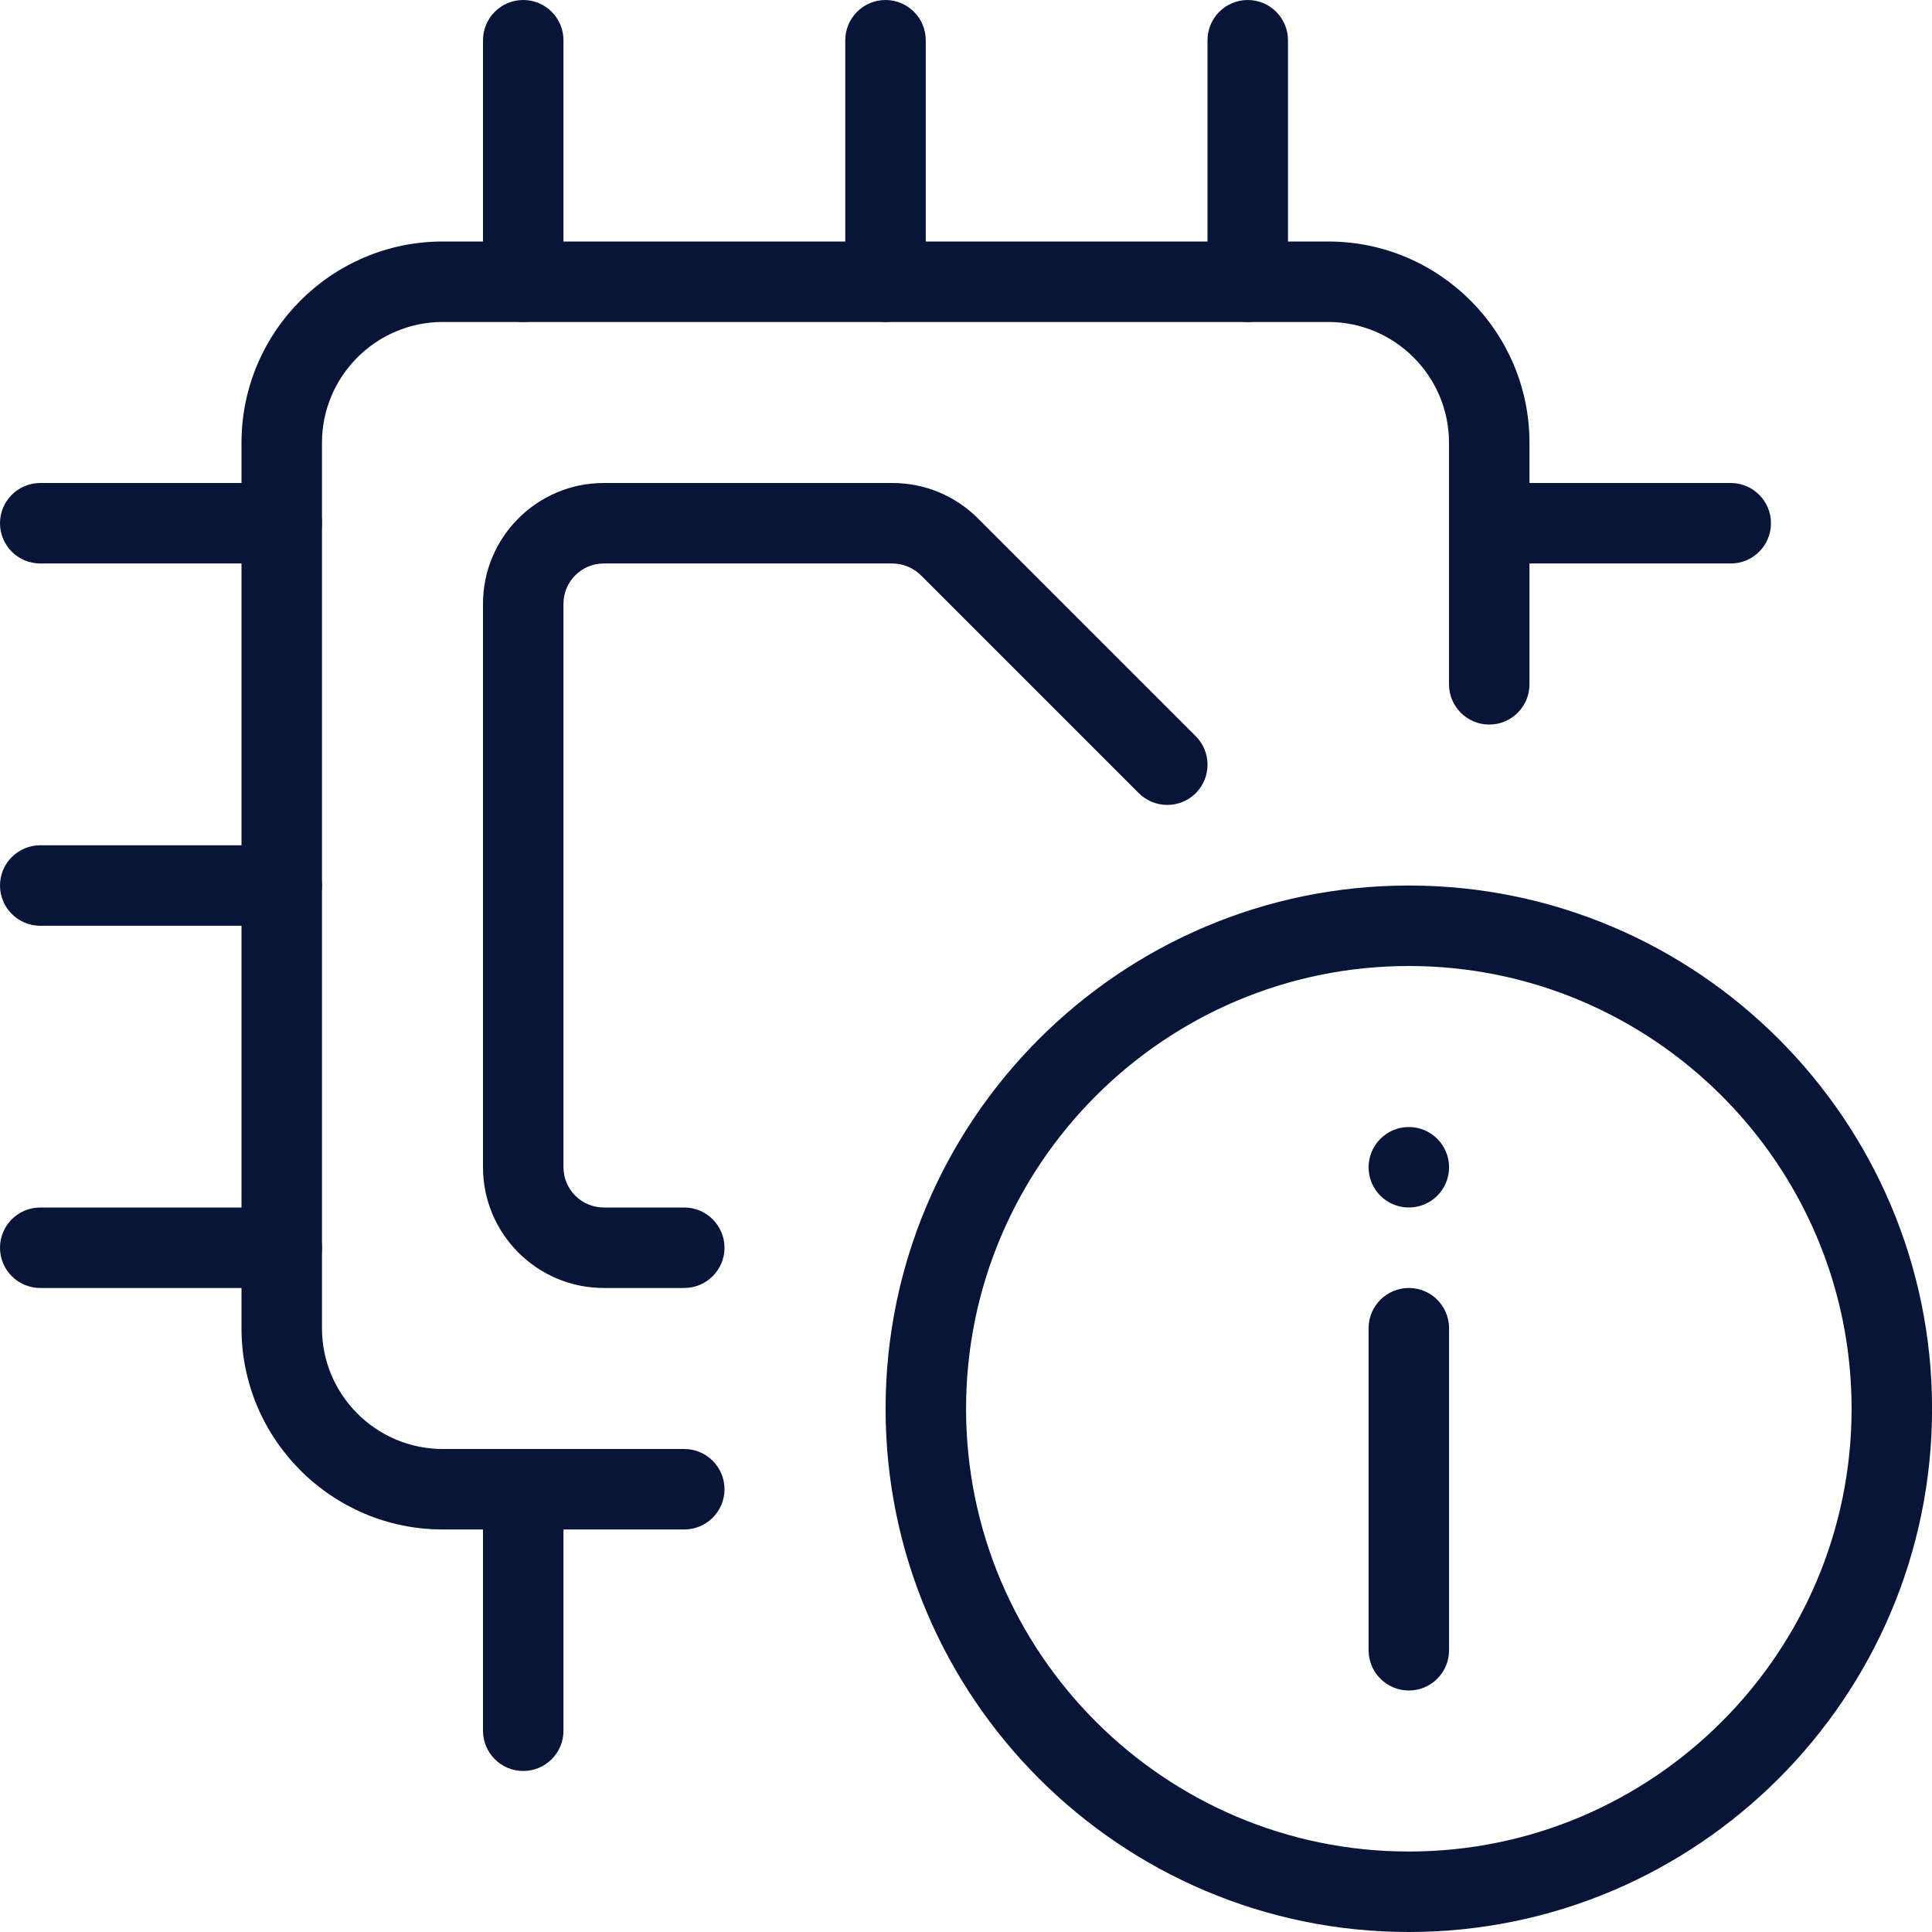
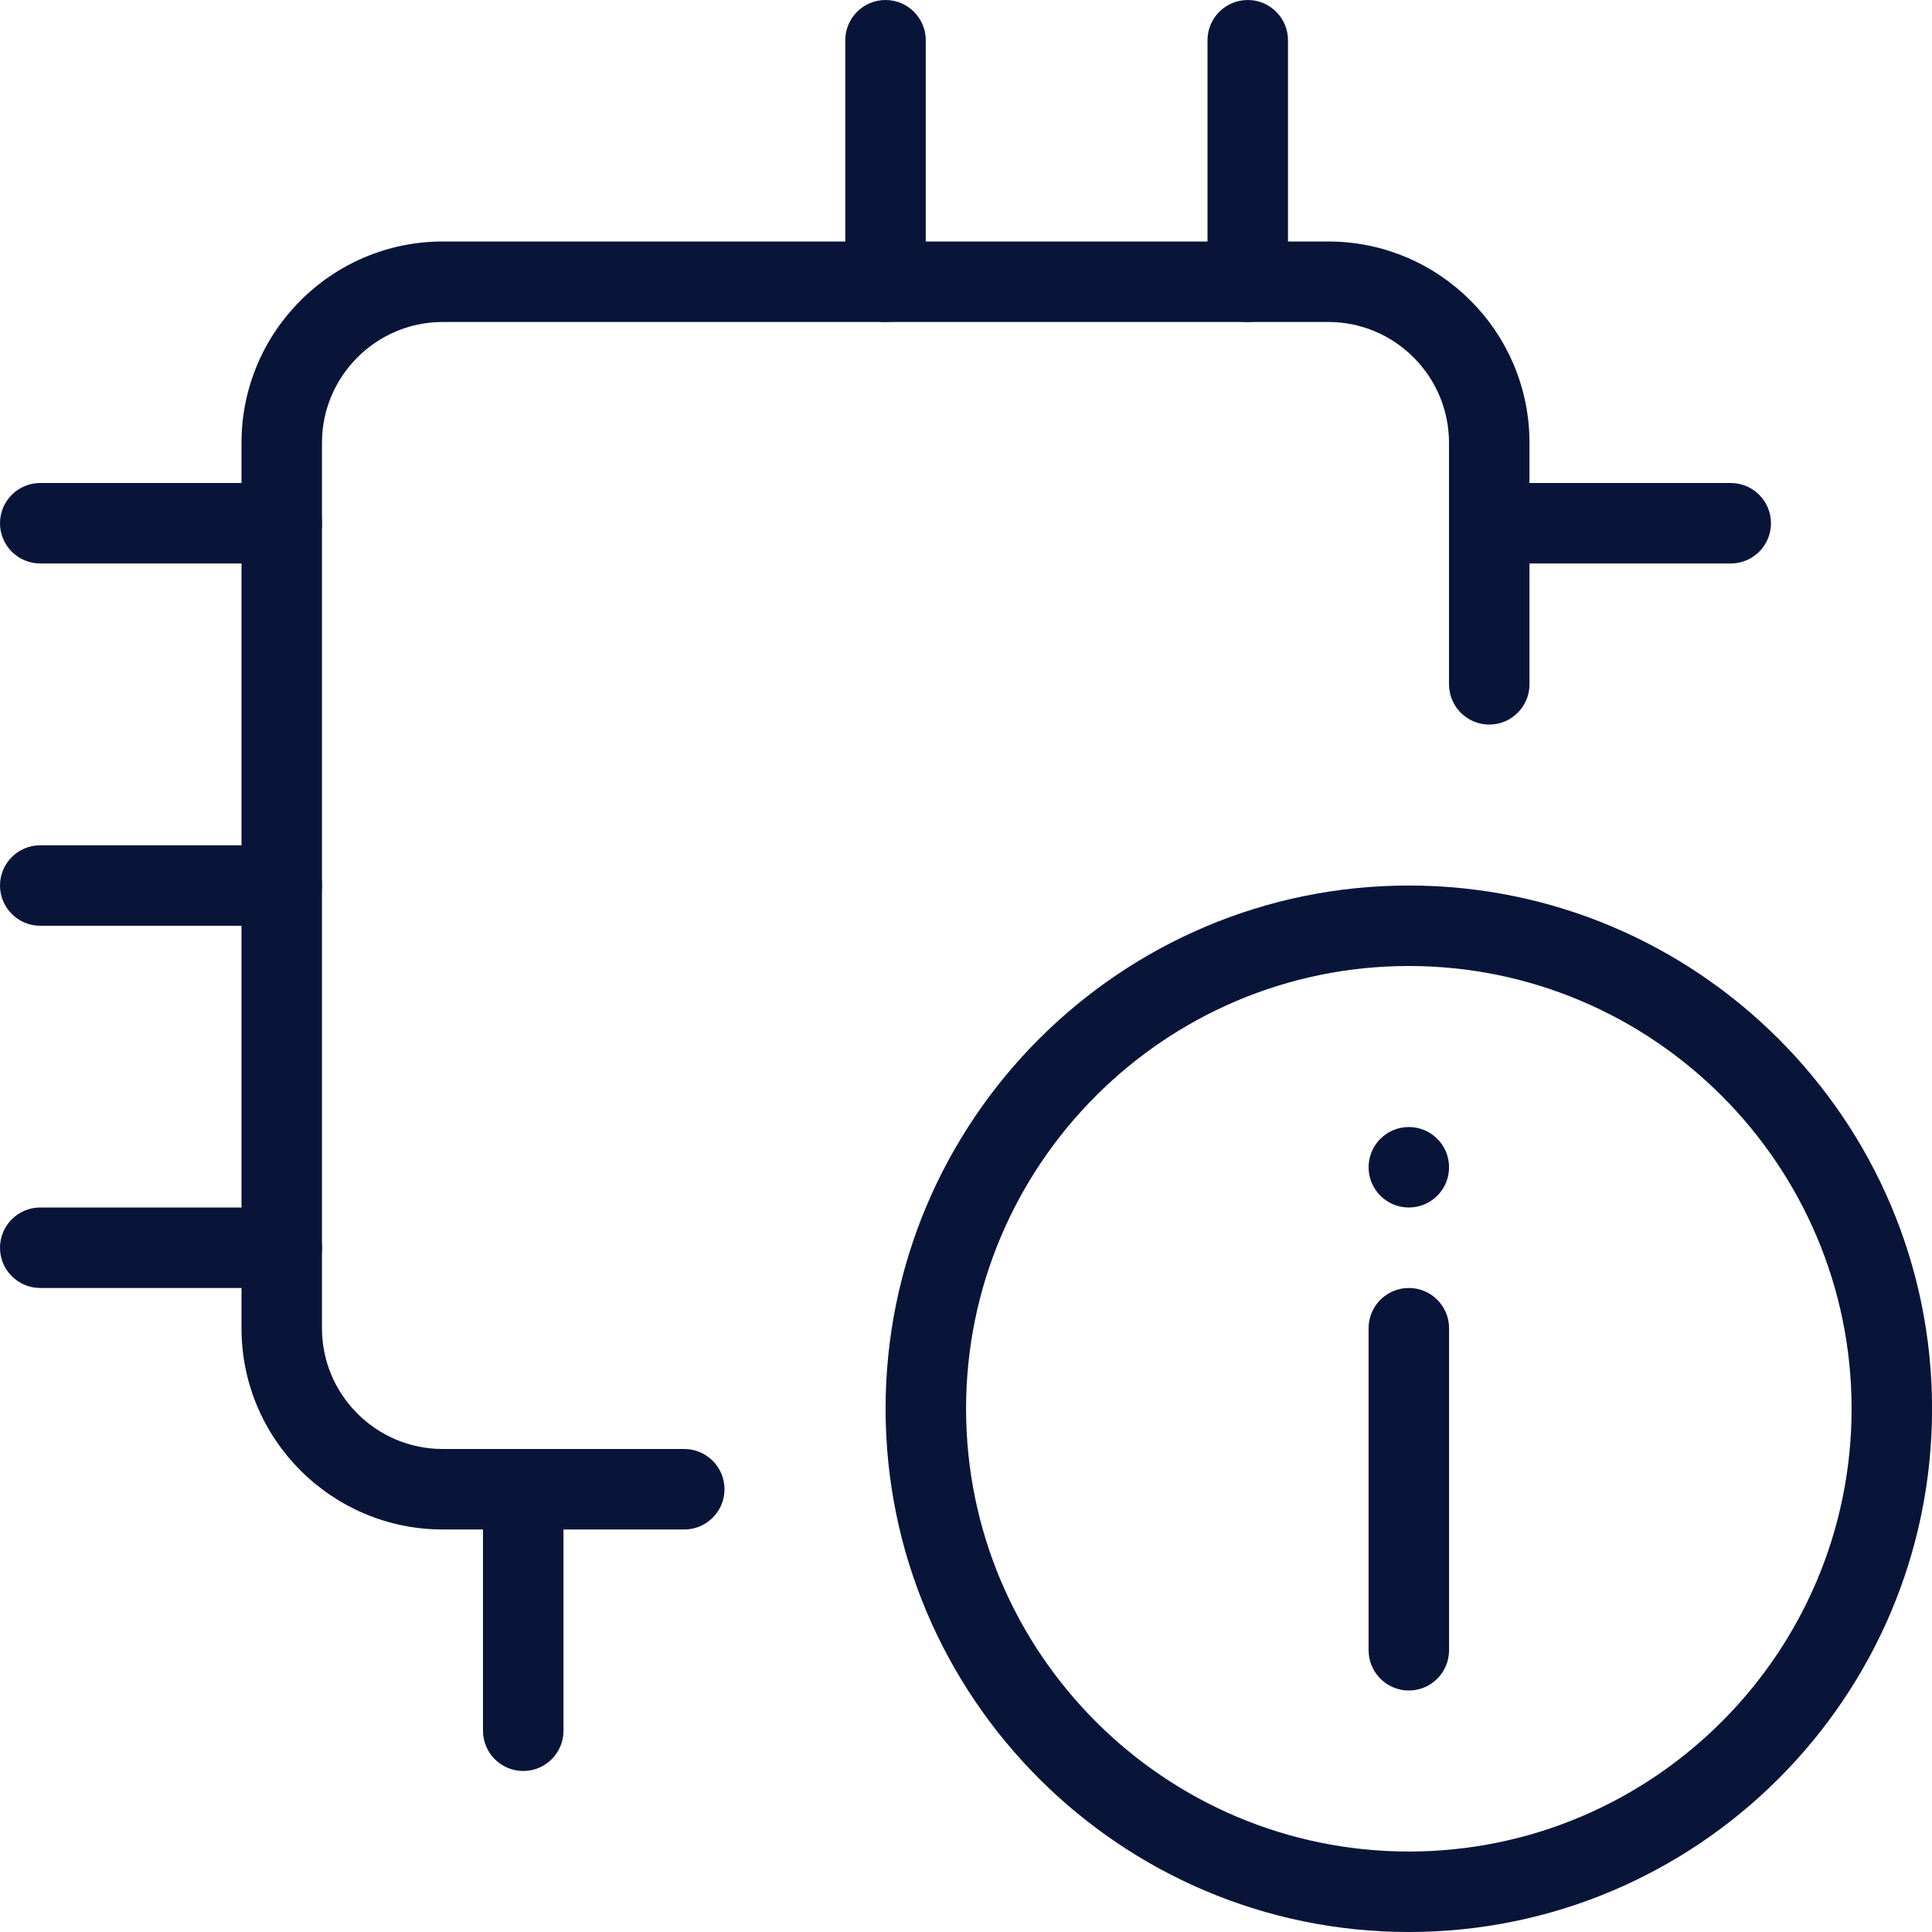
<svg xmlns="http://www.w3.org/2000/svg" width="29" height="29" viewBox="0 0 29 29" fill="none">
  <g clip-path="url(#clip0_701_1048)">
    <path d="M21.147 29C16.817 29 13.293 25.477 13.293 21.146C13.293 16.816 16.817 13.292 21.147 13.292C25.478 13.292 29.001 16.816 29.001 21.146C29.001 25.477 25.478 29 21.147 29ZM21.147 14.5C17.482 14.5 14.501 17.483 14.501 21.146C14.501 24.81 17.482 27.792 21.147 27.792C24.812 27.792 27.793 24.81 27.793 21.146C27.793 17.483 24.812 14.5 21.147 14.5Z" fill="#081539" />
    <path d="M21.147 25.375C20.814 25.375 20.543 25.104 20.543 24.77V19.937C20.543 19.604 20.814 19.333 21.147 19.333C21.481 19.333 21.751 19.604 21.751 19.937V24.77C21.751 25.104 21.481 25.375 21.147 25.375Z" fill="#081539" />
    <path d="M21.147 18.125C21.481 18.125 21.751 17.855 21.751 17.521C21.751 17.188 21.481 16.917 21.147 16.917C20.814 16.917 20.543 17.188 20.543 17.521C20.543 17.855 20.814 18.125 21.147 18.125Z" fill="#081539" />
    <path d="M10.271 22.958H6.646C4.981 22.958 3.625 21.604 3.625 19.938V6.646C3.625 4.98 4.981 3.625 6.646 3.625H19.938C21.603 3.625 22.958 4.98 22.958 6.646V10.272C22.958 10.605 22.688 10.876 22.354 10.876C22.021 10.876 21.75 10.605 21.75 10.272V6.646C21.75 5.647 20.937 4.833 19.938 4.833H6.646C5.647 4.833 4.833 5.647 4.833 6.646V19.938C4.833 20.937 5.647 21.75 6.646 21.75H10.271C10.605 21.75 10.875 22.021 10.875 22.354C10.875 22.688 10.605 22.958 10.271 22.958Z" fill="#081539" />
-     <path d="M10.271 19.333H9.062C8.063 19.333 7.25 18.52 7.25 17.521V9.062C7.25 8.063 8.063 7.25 9.062 7.25H13.396C13.879 7.25 14.335 7.439 14.678 7.78L17.949 11.051C18.184 11.287 18.184 11.67 17.949 11.906C17.713 12.141 17.33 12.141 17.094 11.906L13.823 8.635C13.71 8.524 13.554 8.458 13.396 8.458H9.062C8.729 8.458 8.458 8.73 8.458 9.062V17.521C8.458 17.853 8.729 18.125 9.062 18.125H10.271C10.604 18.125 10.875 18.396 10.875 18.729C10.875 19.063 10.604 19.333 10.271 19.333Z" fill="#081539" />
    <path d="M7.854 26.583C7.521 26.583 7.25 26.313 7.25 25.979V22.354C7.25 22.021 7.521 21.75 7.854 21.75C8.188 21.75 8.458 22.021 8.458 22.354V25.979C8.458 26.313 8.188 26.583 7.854 26.583Z" fill="#081539" />
    <path d="M13.292 4.833C12.958 4.833 12.688 4.563 12.688 4.229V0.604C12.688 0.271 12.958 0 13.292 0C13.625 0 13.896 0.271 13.896 0.604V4.229C13.896 4.563 13.625 4.833 13.292 4.833Z" fill="#081539" />
-     <path d="M7.854 4.833C7.521 4.833 7.25 4.563 7.25 4.229V0.604C7.25 0.271 7.521 0 7.854 0C8.188 0 8.458 0.271 8.458 0.604V4.229C8.458 4.563 8.188 4.833 7.854 4.833Z" fill="#081539" />
    <path d="M18.729 4.833C18.396 4.833 18.125 4.563 18.125 4.229V0.604C18.125 0.271 18.396 0 18.729 0C19.063 0 19.333 0.271 19.333 0.604V4.229C19.333 4.563 19.063 4.833 18.729 4.833Z" fill="#081539" />
    <path d="M4.229 13.896H0.604C0.271 13.896 0 13.625 0 13.292C0 12.958 0.271 12.688 0.604 12.688H4.229C4.563 12.688 4.833 12.958 4.833 13.292C4.833 13.625 4.563 13.896 4.229 13.896Z" fill="#081539" />
-     <path d="M4.229 8.458H0.604C0.271 8.458 0 8.188 0 7.854C0 7.521 0.271 7.25 0.604 7.25H4.229C4.563 7.25 4.833 7.521 4.833 7.854C4.833 8.188 4.563 8.458 4.229 8.458Z" fill="#081539" />
+     <path d="M4.229 8.458H0.604C0.271 8.458 0 8.188 0 7.854C0 7.521 0.271 7.25 0.604 7.25H4.229C4.563 7.25 4.833 7.521 4.833 7.854C4.833 8.188 4.563 8.458 4.229 8.458" fill="#081539" />
    <path d="M4.229 19.333H0.604C0.271 19.333 0 19.063 0 18.729C0 18.396 0.271 18.125 0.604 18.125H4.229C4.563 18.125 4.833 18.396 4.833 18.729C4.833 19.063 4.563 19.333 4.229 19.333Z" fill="#081539" />
    <path d="M25.979 8.458H22.354C22.021 8.458 21.75 8.188 21.75 7.854C21.75 7.521 22.021 7.25 22.354 7.25H25.979C26.313 7.25 26.583 7.521 26.583 7.854C26.583 8.188 26.313 8.458 25.979 8.458Z" fill="#081539" />
  </g>
  <defs>
    <clipPath id="clip0_701_1048">
      <rect width="29" height="29" fill="white" />
    </clipPath>
  </defs>
</svg>